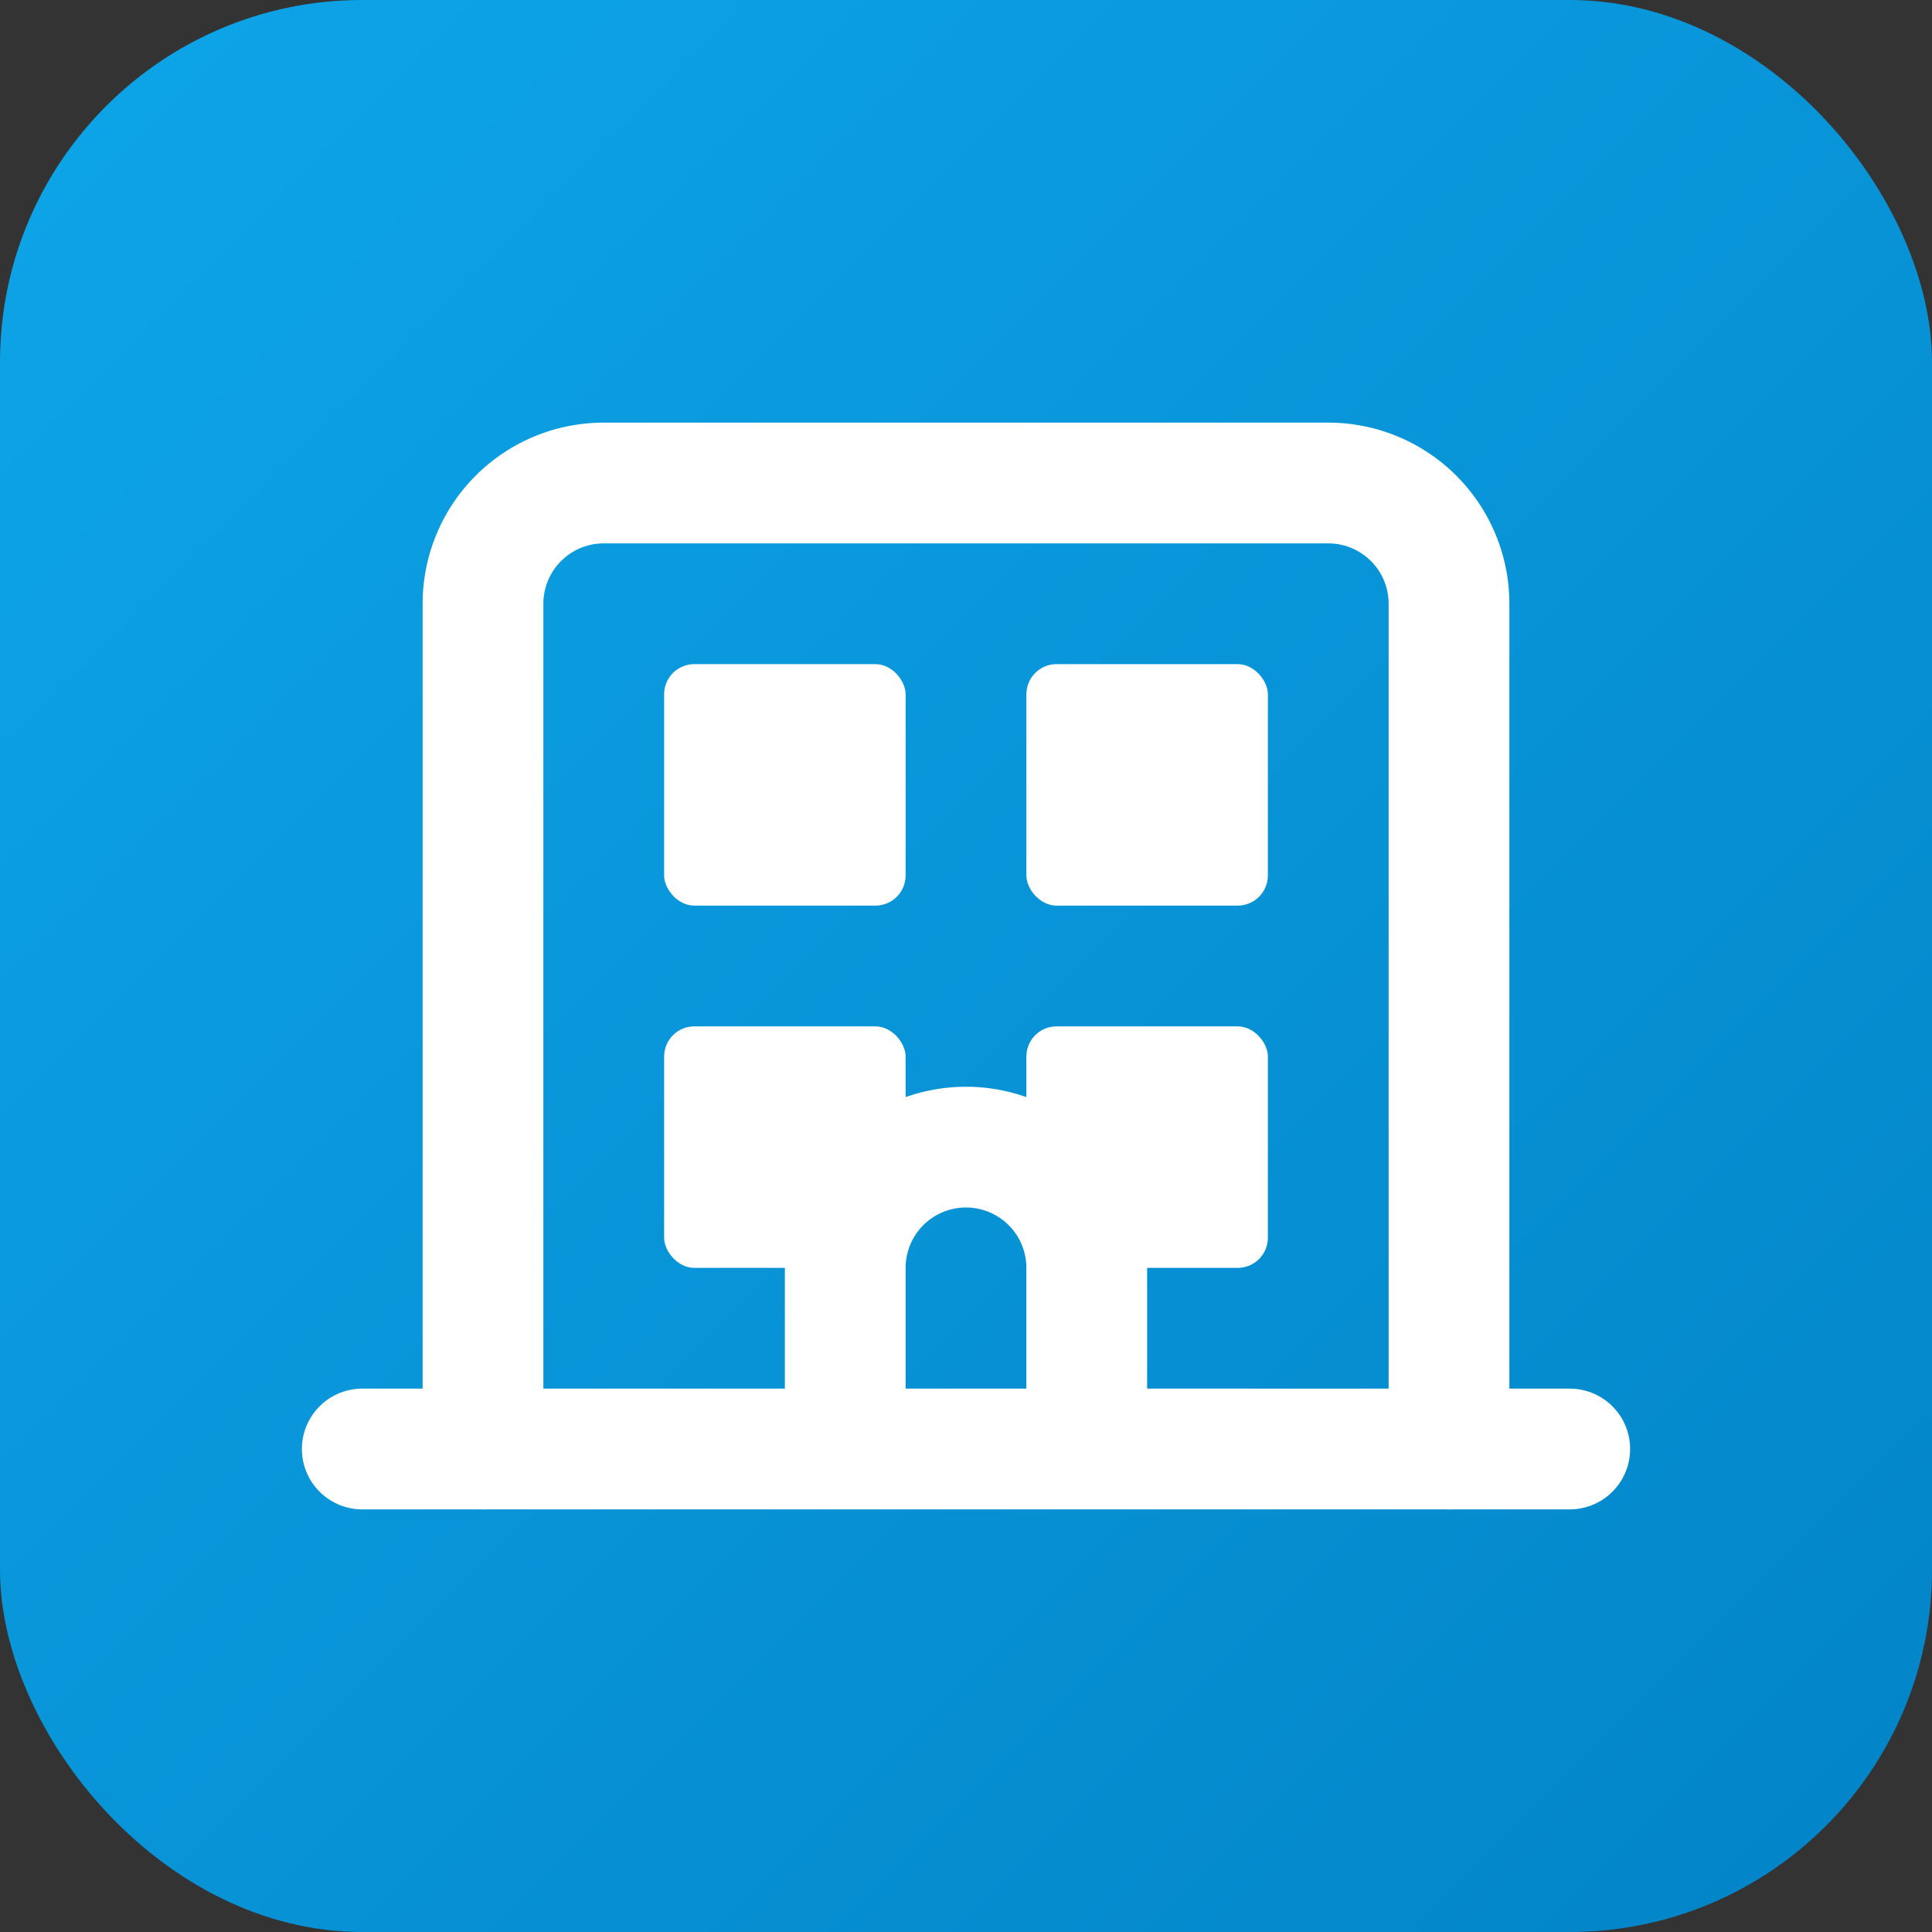
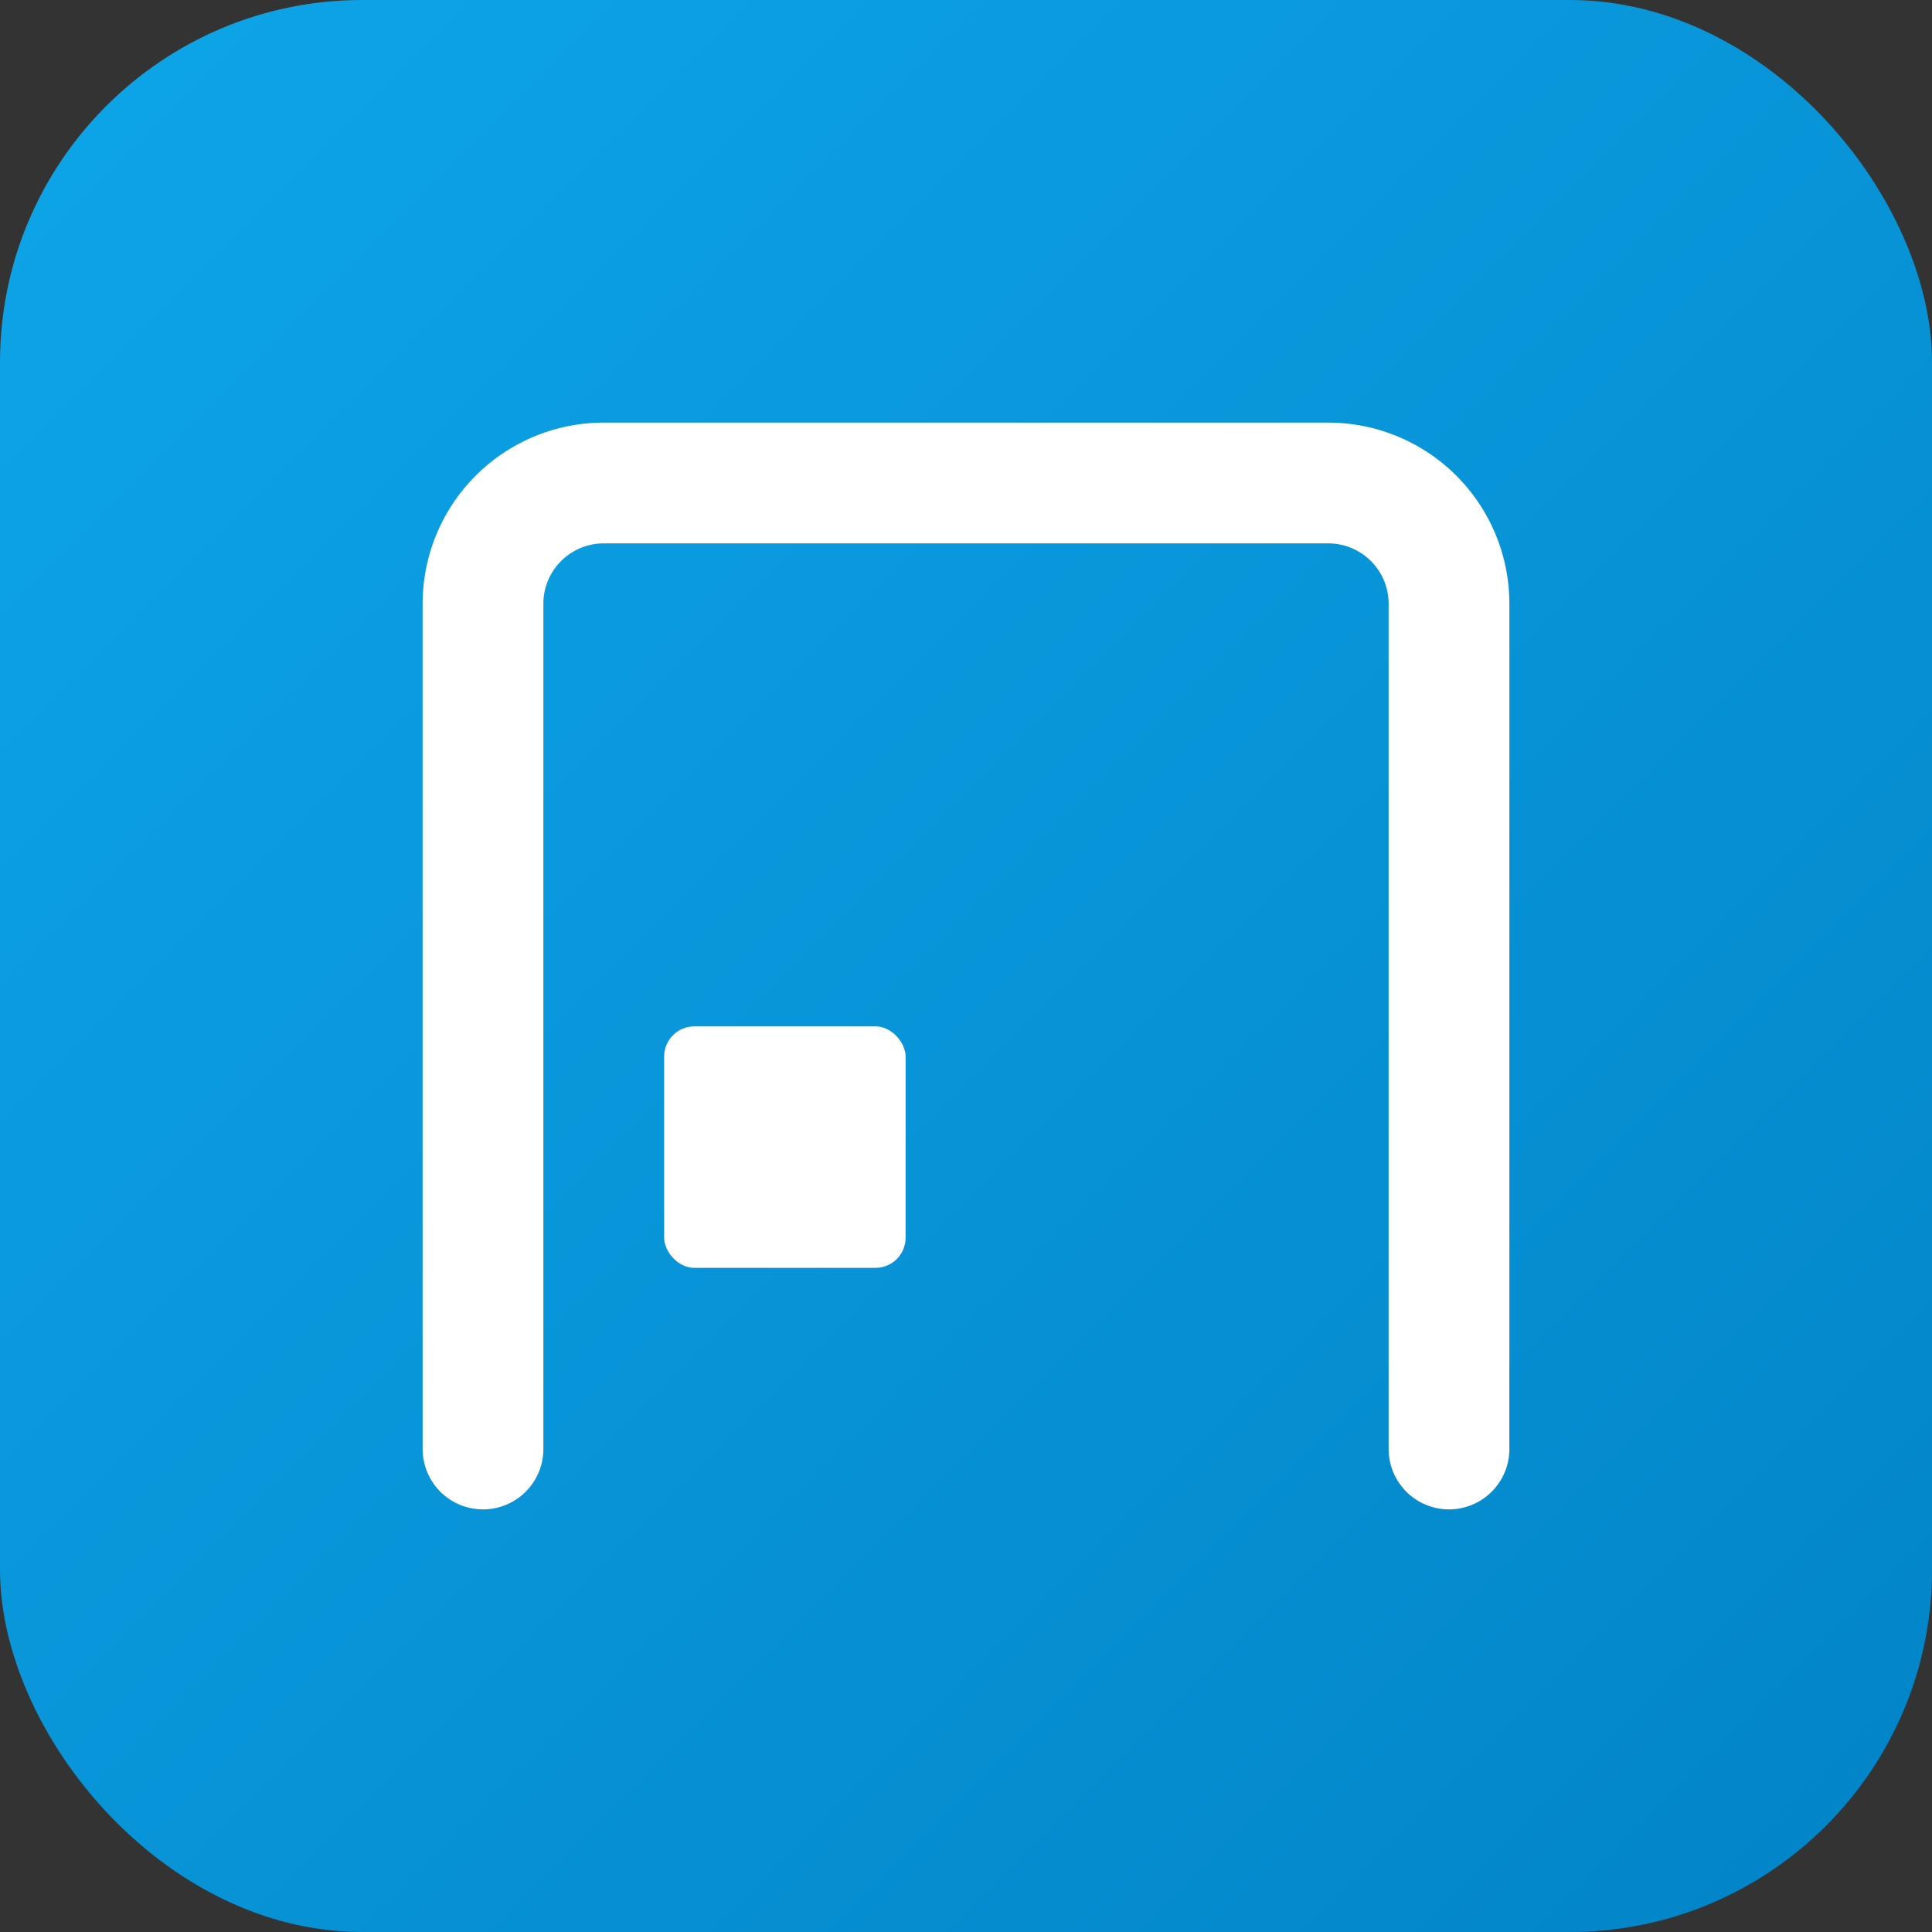
<svg xmlns="http://www.w3.org/2000/svg" viewBox="0 0 32 32">
  <rect x="0" y="0" width="32" height="32" fill="#333333" stroke="none" />
  <defs>
    <linearGradient id="hotelGrad" x1="0%" y1="0%" x2="100%" y2="100%">
      <stop offset="0%" style="stop-color:#0EA5E9" />
      <stop offset="100%" style="stop-color:#0284C7" />
    </linearGradient>
  </defs>
  <rect width="32" height="32" rx="6" fill="url(#hotelGrad)" />
  <path d="M8 24V10a2 2 0 012-2h12a2 2 0 012 2v14" stroke="white" stroke-width="2" fill="none" stroke-linecap="round" />
-   <rect x="11" y="11" width="4" height="4" rx="0.5" fill="white" />
-   <rect x="17" y="11" width="4" height="4" rx="0.5" fill="white" />
  <rect x="11" y="17" width="4" height="4" rx="0.5" fill="white" />
-   <rect x="17" y="17" width="4" height="4" rx="0.5" fill="white" />
-   <path d="M14 24v-3a2 2 0 012-2h0a2 2 0 012 2v3" stroke="white" stroke-width="2" fill="none" />
-   <line x1="6" y1="24" x2="26" y2="24" stroke="white" stroke-width="2" stroke-linecap="round" />
</svg>